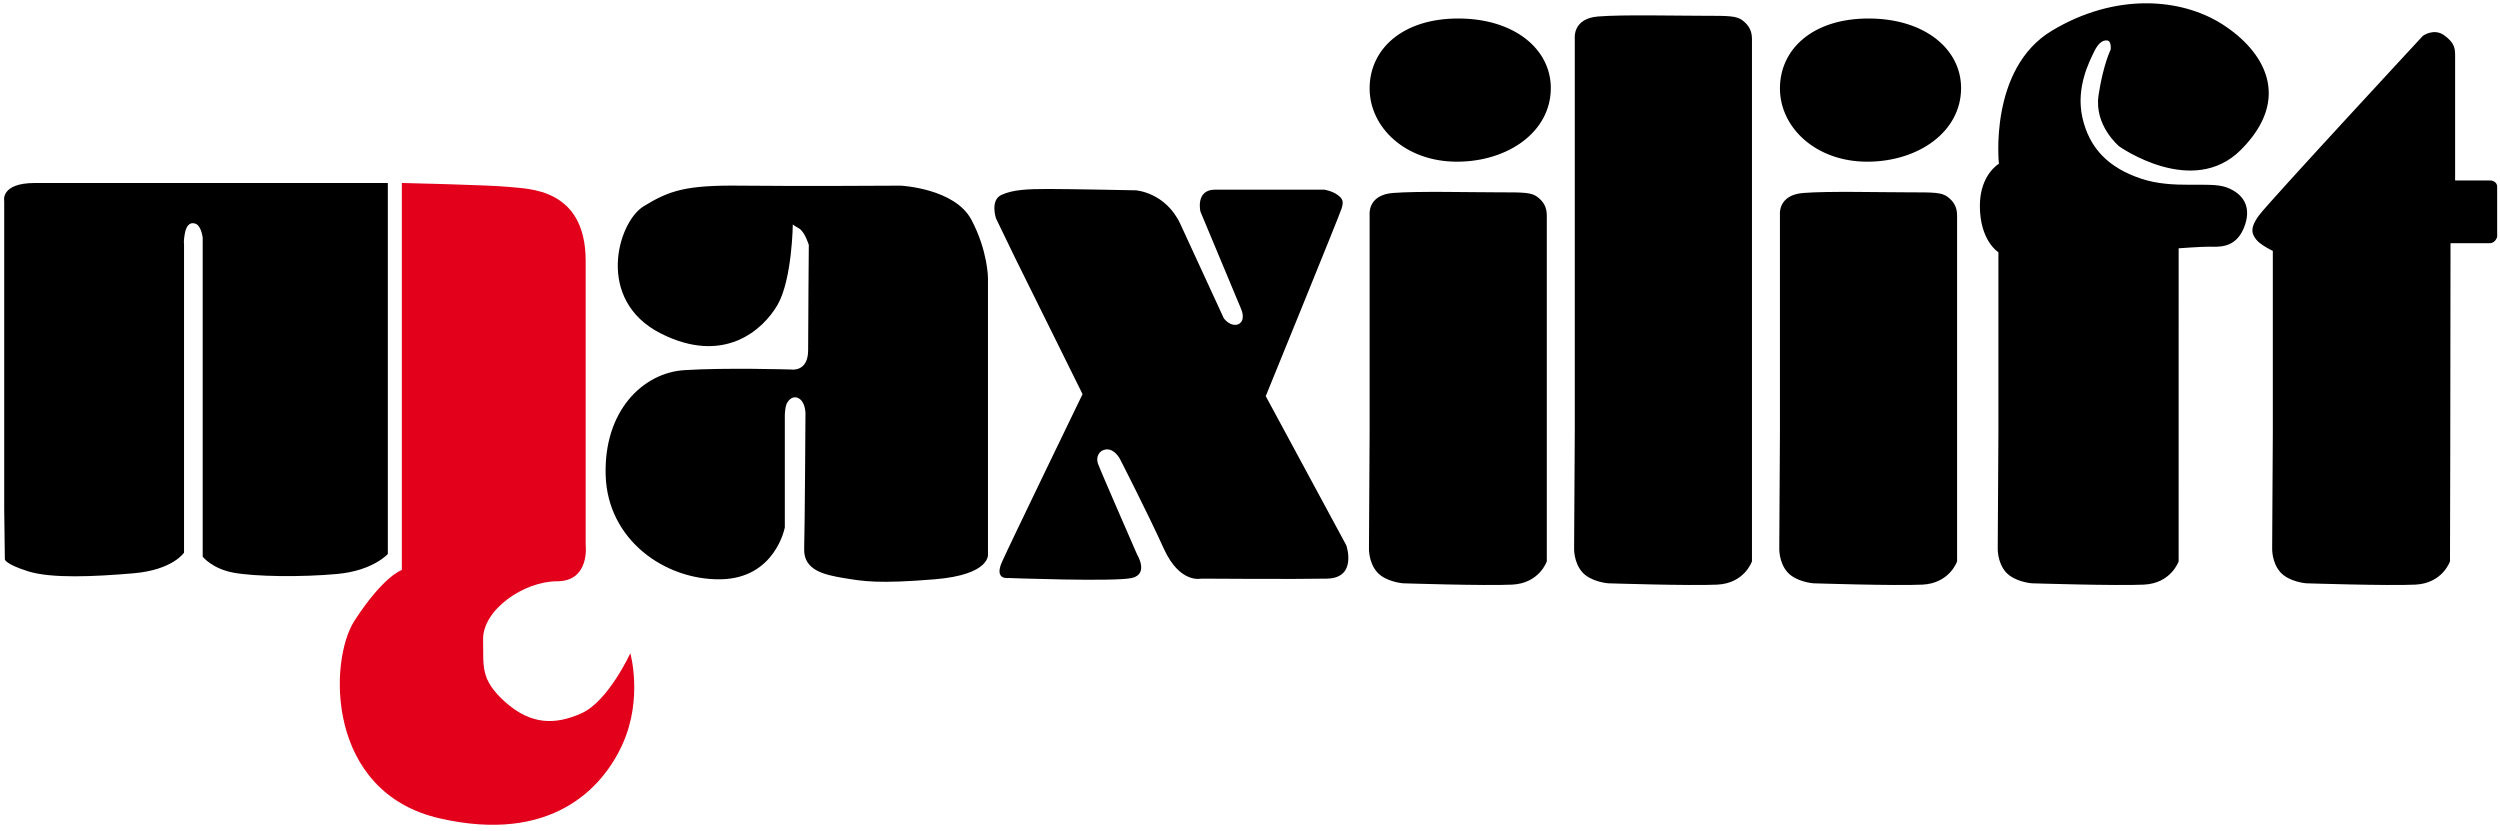
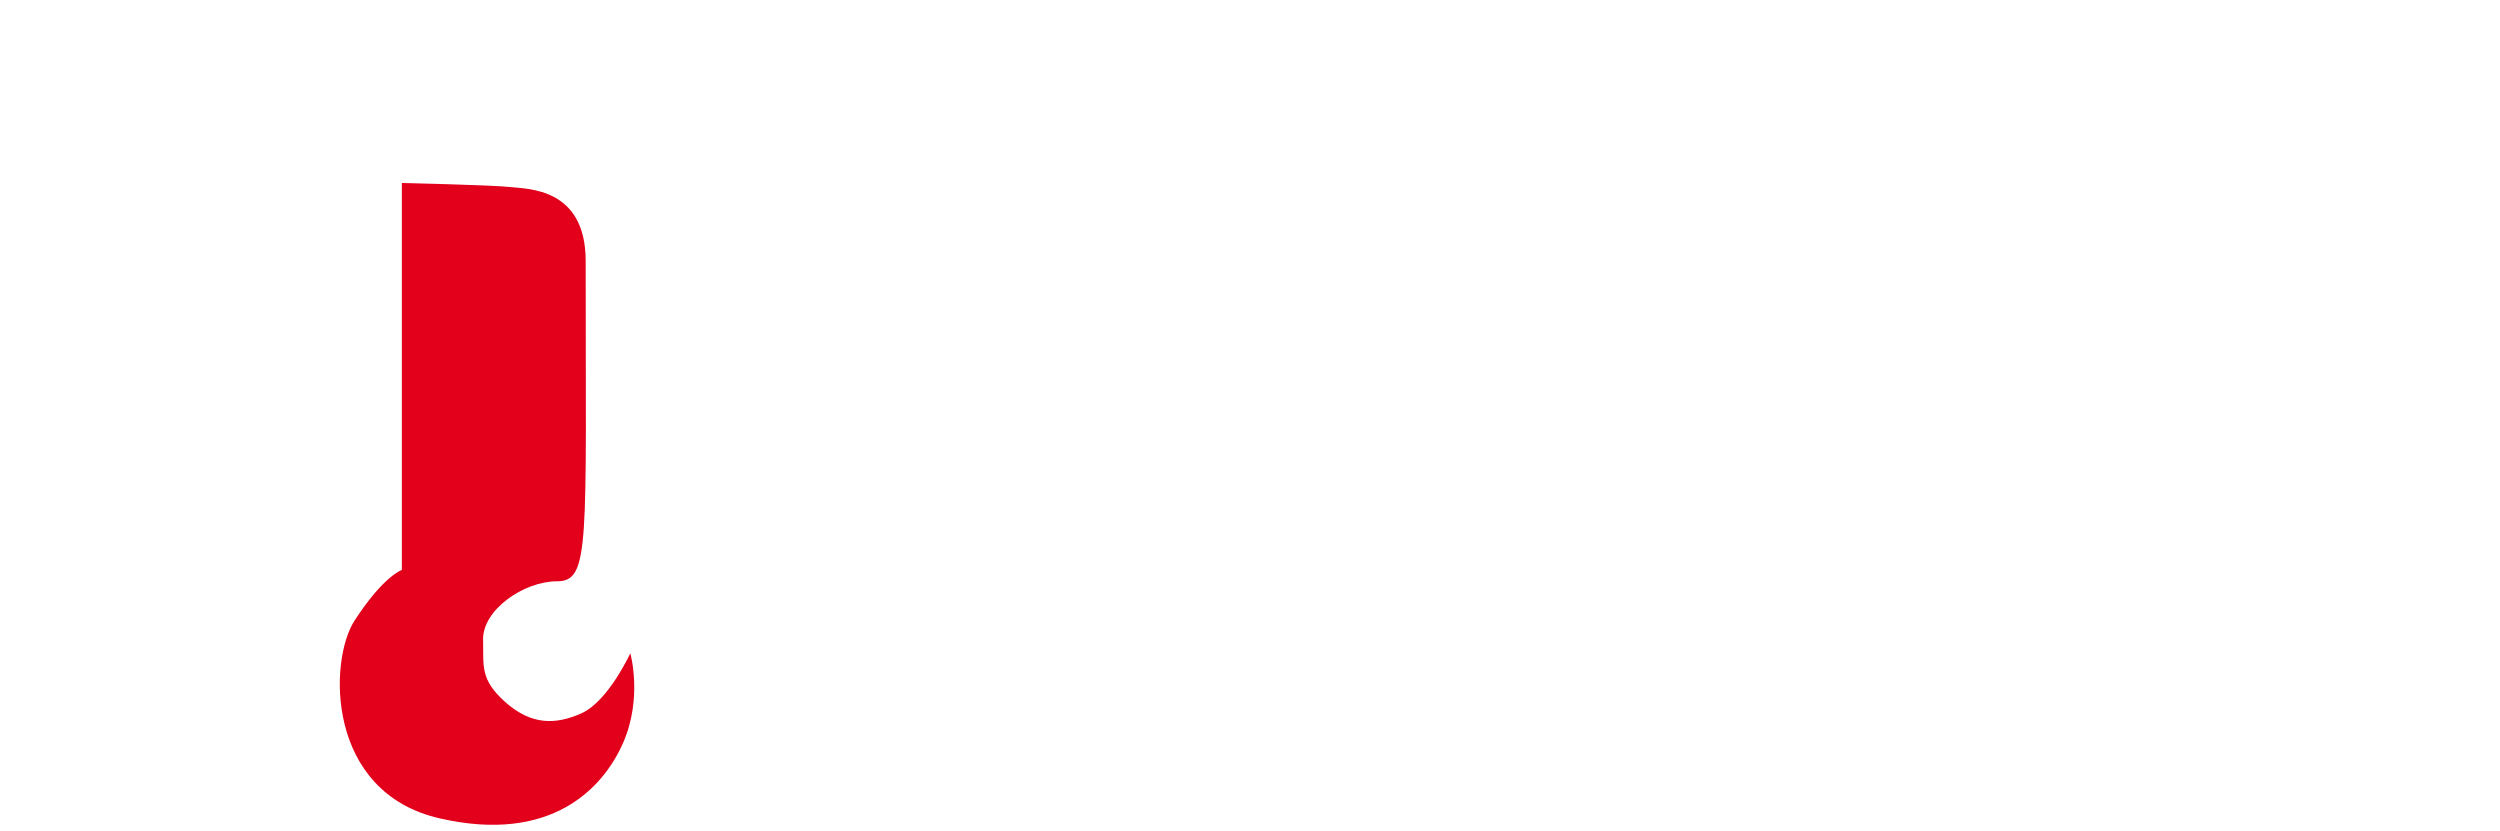
<svg xmlns="http://www.w3.org/2000/svg" width="340px" height="113px" viewBox="0 0 340 113" version="1.1">
  <title>Group</title>
  <desc>Created with Sketch.</desc>
  <defs />
  <g id="Page-1" stroke="none" stroke-width="1" fill="none" fill-rule="evenodd">
    <g id="Acr249024835532162663616" transform="translate(-137, -200)">
      <g id="Group" transform="translate(137, 200)">
-         <path d="M218.7,79.328 C218.7,79.328 229.841,79.688 233.556,79.51 C237.269,79.328 238.267,76.342 238.267,76.342 L238.267,5.32 C238.267,4.143 237.815,3.419 236.998,2.785 C236.181,2.147 235.103,2.147 231.744,2.147 C227.847,2.147 220.784,1.969 217.339,2.242 C213.898,2.516 214.169,5.142 214.169,5.142 L214.169,58.765 L214.079,74.524 C214.079,74.524 213.989,76.428 215.167,77.791 C216.345,79.146 218.7,79.328 218.7,79.328 Z M183.097,74.164 L172.141,53.874 C172.141,53.874 182.194,29.237 182.466,28.331 C182.738,27.423 182.649,27.059 181.923,26.517 C181.198,25.974 180.109,25.792 180.109,25.792 L165.256,25.792 C162.538,25.792 163.261,28.783 163.261,28.783 C163.261,28.783 168.244,40.74 168.788,42.011 C169.331,43.274 168.876,44.181 167.97,44.181 C167.065,44.181 166.431,43.274 166.431,43.274 C166.431,43.274 162.538,34.85 160.547,30.505 C158.552,26.157 154.476,25.883 154.476,25.883 C154.476,25.883 145.507,25.701 142.608,25.701 C139.709,25.701 137.716,25.792 136.178,26.517 C134.636,27.242 135.452,29.69 135.452,29.69 L137.988,34.941 L147.228,53.603 C147.228,53.603 137.355,73.985 136.268,76.428 C135.179,78.876 137.083,78.608 137.083,78.608 C137.083,78.608 151.577,79.146 153.931,78.608 C156.286,78.06 154.655,75.435 154.655,75.435 C154.655,75.435 149.583,63.837 149.311,63.022 C149.041,62.206 149.401,61.212 150.488,61.121 C151.577,61.03 152.3,62.392 152.3,62.392 C152.3,62.392 156.105,69.814 158.28,74.618 C160.452,79.419 163.351,78.694 163.351,78.694 C163.351,78.694 176.304,78.785 180.472,78.694 C184.642,78.608 183.097,74.164 183.097,74.164 Z M338.755,24.544 L333.896,24.544 L333.896,7.539 C333.896,6.602 333.817,5.813 332.411,4.799 C331,3.783 329.512,4.875 329.512,4.875 C329.512,4.875 308.671,27.359 307.262,29.241 C305.848,31.116 306.32,31.902 306.87,32.608 C307.418,33.313 309.104,34.125 309.104,34.125 L309.104,58.765 L309.014,74.524 C309.014,74.524 308.925,76.428 310.103,77.791 C311.281,79.146 313.634,79.328 313.634,79.328 C313.634,79.328 324.774,79.688 328.49,79.51 C332.204,79.328 333.199,76.342 333.199,76.342 C333.199,76.342 333.269,52.89 333.269,33.077 L338.596,33.077 C339.382,33.077 339.615,32.217 339.615,32.217 L339.615,25.401 C339.615,24.62 338.755,24.544 338.755,24.544 Z M253.936,21.99 C260.916,21.99 266.709,17.914 266.709,11.98 C266.709,6.651 261.728,2.516 254.12,2.516 C246.512,2.516 242.071,6.697 242.071,12.021 C242.071,17.353 246.958,21.99 253.936,21.99 Z M205.655,79.51 C209.371,79.328 210.365,76.342 210.365,76.342 L210.365,29.325 C210.365,28.149 209.916,27.423 209.097,26.791 C208.28,26.157 207.202,26.157 203.845,26.157 C199.946,26.157 192.882,25.974 189.44,26.243 C186,26.517 186.268,29.143 186.268,29.143 L186.268,58.765 L186.179,74.524 C186.179,74.524 186.09,76.428 187.268,77.791 C188.445,79.146 190.799,79.328 190.799,79.328 C190.799,79.328 201.94,79.688 205.655,79.51 Z M264.899,26.791 C264.082,26.157 263.002,26.157 259.646,26.157 C255.751,26.157 248.681,25.974 245.24,26.243 C241.797,26.517 242.071,29.143 242.071,29.143 L242.071,58.765 L241.981,74.524 C241.981,74.524 241.891,76.428 243.069,77.791 C244.245,79.146 246.601,79.328 246.601,79.328 C246.601,79.328 257.74,79.688 261.455,79.51 C265.17,79.328 266.164,76.342 266.164,76.342 L266.164,29.325 C266.164,28.149 265.716,27.423 264.899,26.791 Z M134.365,37.841 C134.365,37.841 134.365,34.129 132.101,29.871 C129.834,25.61 122.499,25.249 122.499,25.249 C122.499,25.249 108.184,25.34 100.757,25.249 C93.328,25.163 91.062,25.883 87.532,28.057 C83.999,30.231 80.918,40.831 89.885,45.358 C98.422,49.668 103.746,44.91 105.742,41.465 C107.733,38.023 107.823,30.505 107.823,30.505 C107.823,30.505 107.823,30.593 108.641,31.048 C109.456,31.499 109.998,33.313 109.998,33.313 C109.998,33.313 109.906,44.636 109.906,47.623 C109.906,50.614 107.641,50.254 107.641,50.254 C107.641,50.254 98.674,49.98 93.058,50.34 C87.442,50.705 82.099,55.865 82.371,64.65 C82.638,73.443 90.431,78.876 97.95,78.785 C105.468,78.694 106.736,71.719 106.736,71.719 L106.736,56.502 C106.736,56.502 106.736,55.414 107.007,54.871 C107.279,54.328 107.913,53.694 108.728,54.237 C109.544,54.784 109.544,56.23 109.544,56.23 C109.544,56.23 109.456,71.719 109.367,74.618 C109.272,77.518 111.989,78.152 114.71,78.608 C117.424,79.055 119.419,79.419 127.12,78.785 C134.819,78.152 134.365,75.34 134.365,75.34 L134.365,37.841 Z M0.572,27.333 L0.572,69.181 L0.66,76.069 C0.66,76.069 0.66,76.703 3.832,77.7 C7.002,78.694 12.8,78.425 18.143,77.969 C23.489,77.518 25.029,75.161 25.029,75.161 L25.029,33.131 C25.029,33.131 24.939,32.95 25.117,31.864 C25.299,30.774 25.756,30.14 26.567,30.414 C27.383,30.687 27.566,32.315 27.566,32.315 L27.566,75.708 C27.566,75.708 28.834,77.337 31.733,77.879 C34.63,78.425 40.972,78.512 45.864,78.06 C50.758,77.606 52.745,75.34 52.745,75.34 L52.745,24.889 L4.737,24.889 C0.028,24.889 0.572,27.333 0.572,27.333 Z M198.137,21.99 C205.114,21.99 210.911,17.914 210.911,11.98 C210.911,6.651 205.925,2.516 198.319,2.516 C190.709,2.516 186.268,6.697 186.268,12.021 C186.268,17.353 191.159,21.99 198.137,21.99 Z M302.798,25.48 C300.445,24.62 295.666,25.792 291.202,24.301 C286.738,22.814 284.149,20.153 283.207,16.001 C282.272,11.851 284.228,8.246 284.777,7.072 C285.33,5.9 285.952,5.426 286.579,5.502 C287.202,5.581 287.048,6.754 287.048,6.754 C287.048,6.754 286.029,8.792 285.404,12.947 C284.777,17.102 288.226,19.917 288.226,19.917 C288.226,19.917 298.173,26.968 304.752,20.389 C311.812,13.327 307.887,6.91 302.25,3.308 C296.613,-0.297 287.676,-0.999 279.06,4.173 C270.44,9.342 271.851,22.271 271.851,22.271 C271.851,22.271 269.262,23.754 269.262,27.989 C269.262,32.77 271.784,34.307 271.784,34.307 L271.784,58.765 L271.692,74.524 C271.692,74.524 271.603,76.428 272.779,77.791 C273.957,79.146 276.312,79.328 276.312,79.328 C276.312,79.328 287.868,79.688 291.577,79.51 C295.293,79.328 296.293,76.342 296.293,76.342 C296.293,76.342 296.296,53.536 296.296,33.769 C296.296,33.769 299.272,33.549 300.445,33.549 C301.618,33.549 303.969,33.864 305.147,31.044 C306.325,28.221 305.147,26.342 302.798,25.48 Z" id="Fill-1" fill="#000000" />
-         <path d="M54.651,77.518 L54.651,24.889 C54.651,24.889 66.879,25.158 69.323,25.432 C71.77,25.704 79.651,25.523 79.651,35.484 L79.651,74.073 C79.651,74.073 80.285,79.055 75.758,79.055 C71.228,79.055 65.597,82.952 65.7,87.028 C65.79,90.561 65.251,92.37 68.689,95.456 C72.203,98.593 75.484,98.625 79.108,96.993 C82.734,95.36 85.722,88.842 85.722,88.842 C85.722,88.842 87.442,94.908 84.725,101.068 C82.007,107.23 74.95,114.759 59.815,111.302 C44.322,107.774 44.688,89.84 48.218,84.402 C52.203,78.268 54.651,77.518 54.651,77.518" id="Fill-3" fill="#E2001A" />
+         <path d="M54.651,77.518 L54.651,24.889 C54.651,24.889 66.879,25.158 69.323,25.432 C71.77,25.704 79.651,25.523 79.651,35.484 C79.651,74.073 80.285,79.055 75.758,79.055 C71.228,79.055 65.597,82.952 65.7,87.028 C65.79,90.561 65.251,92.37 68.689,95.456 C72.203,98.593 75.484,98.625 79.108,96.993 C82.734,95.36 85.722,88.842 85.722,88.842 C85.722,88.842 87.442,94.908 84.725,101.068 C82.007,107.23 74.95,114.759 59.815,111.302 C44.322,107.774 44.688,89.84 48.218,84.402 C52.203,78.268 54.651,77.518 54.651,77.518" id="Fill-3" fill="#E2001A" />
      </g>
    </g>
  </g>
</svg>